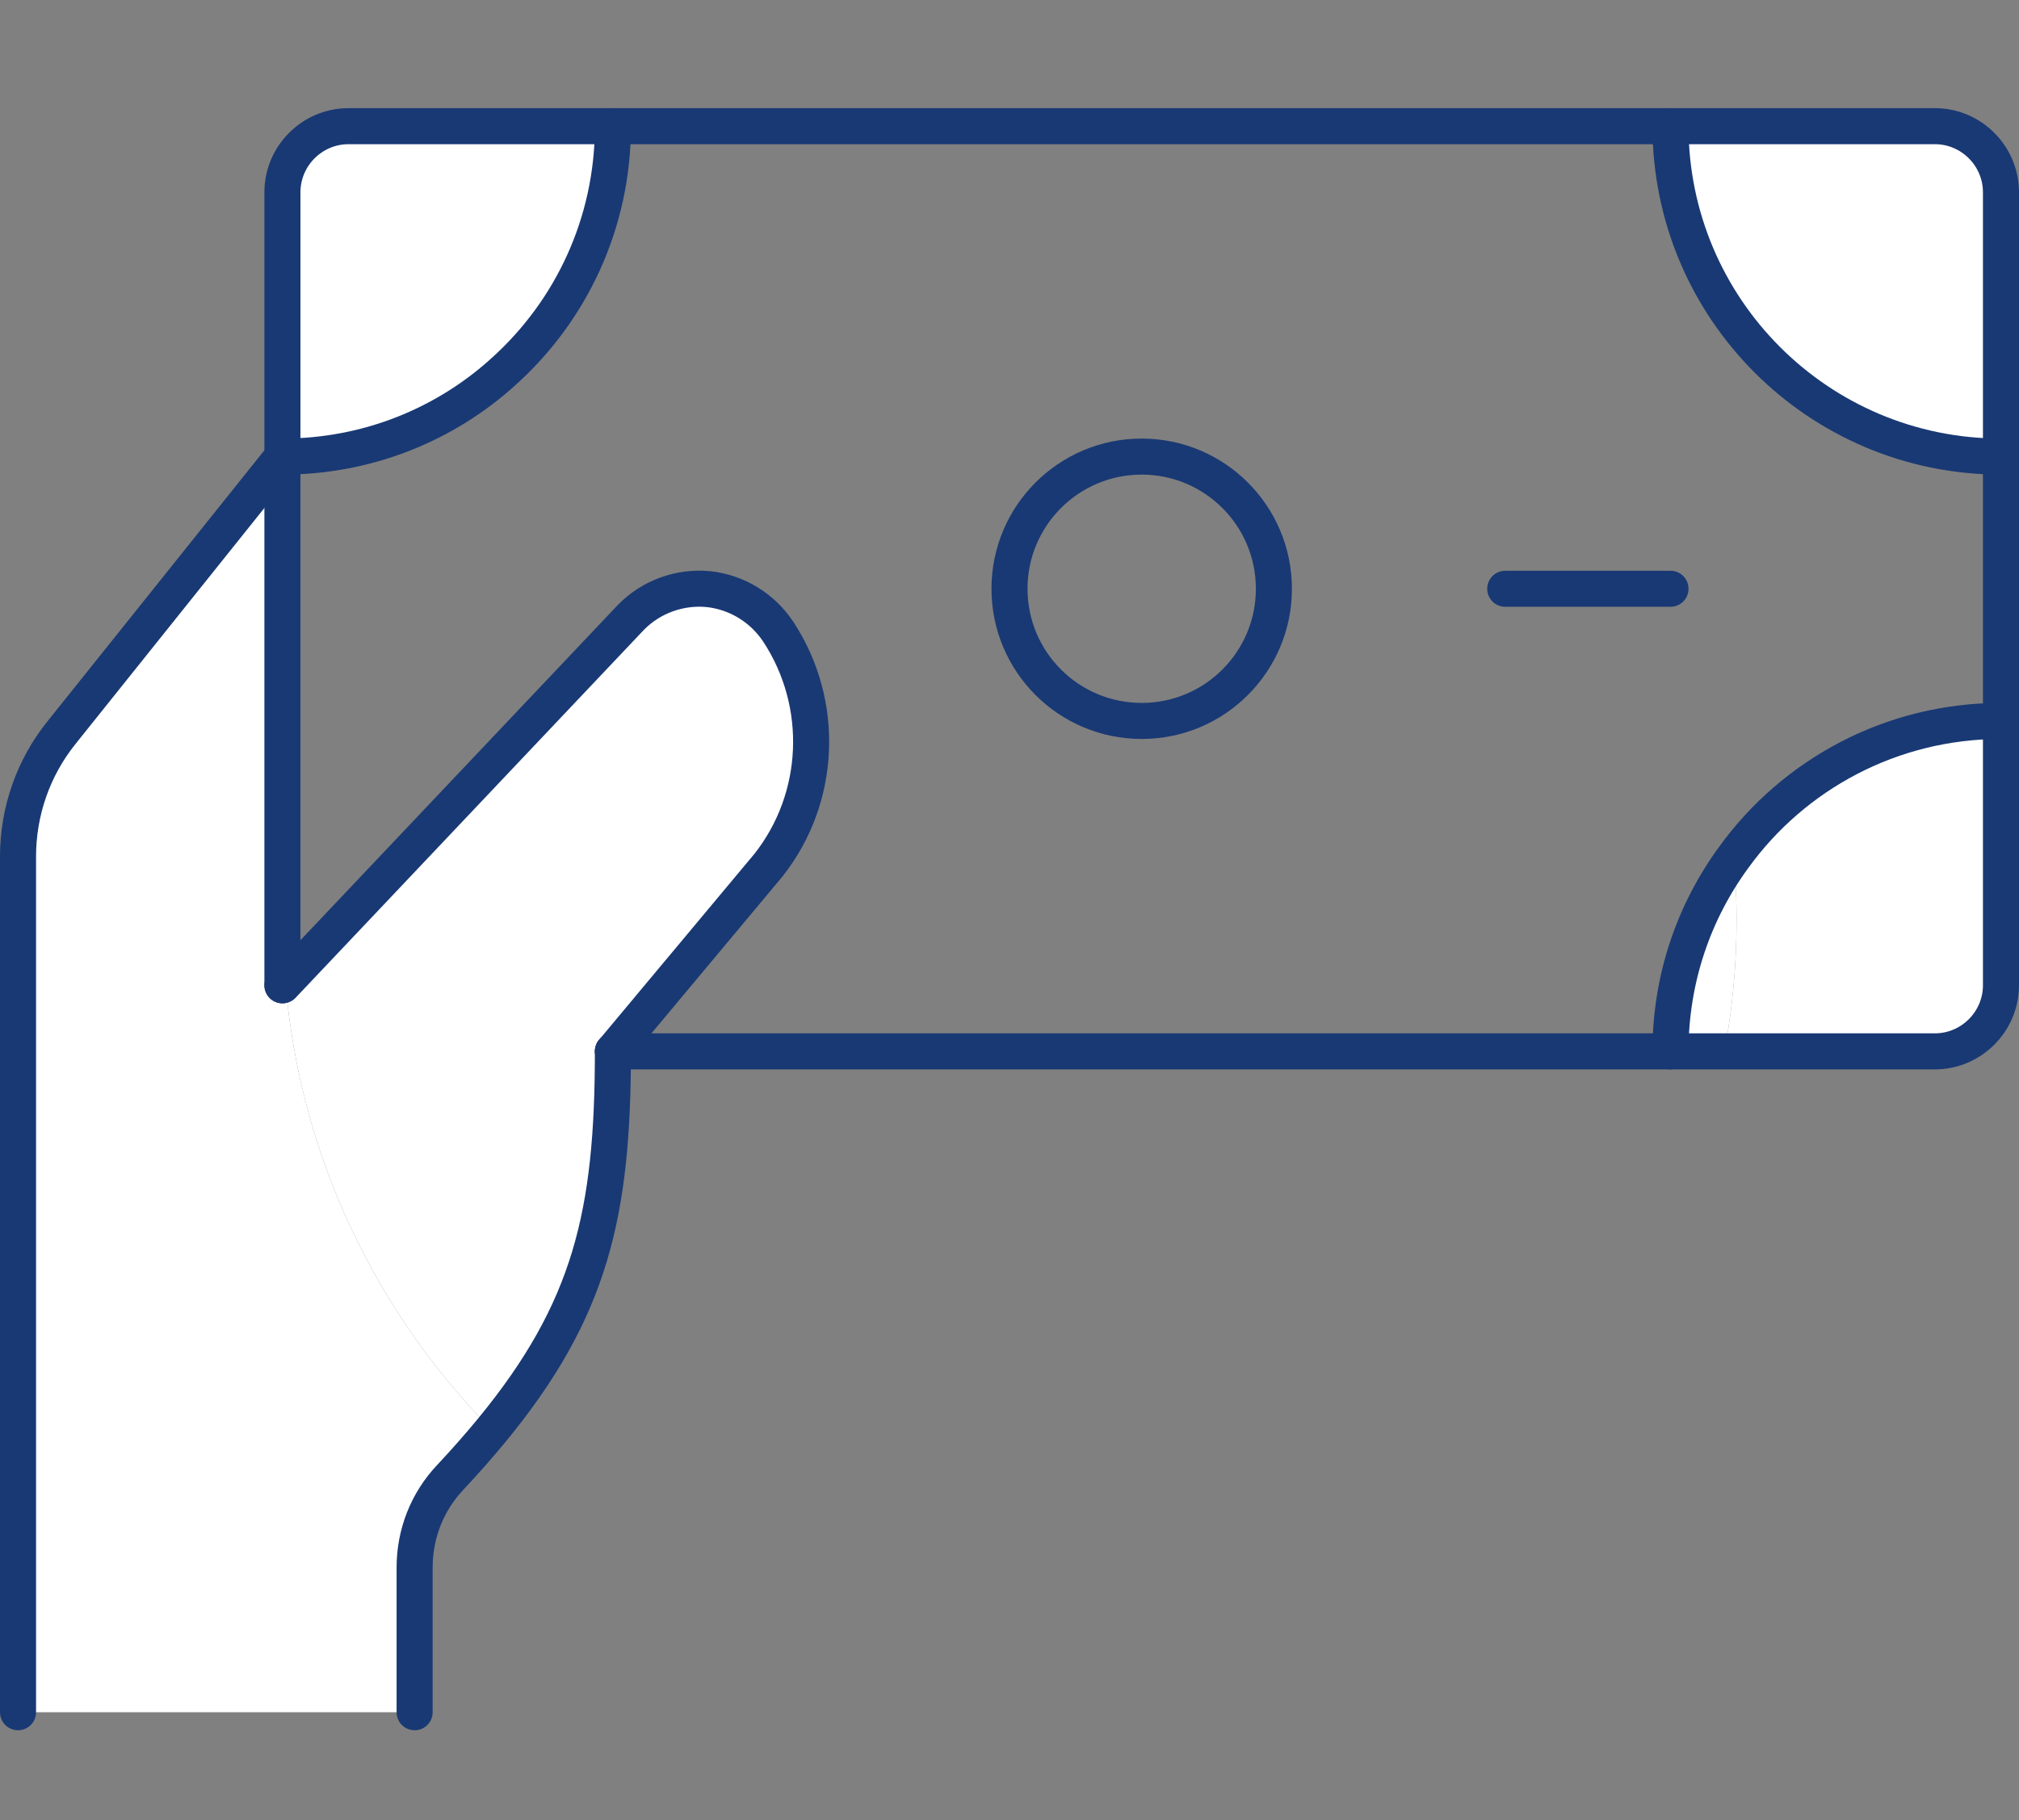
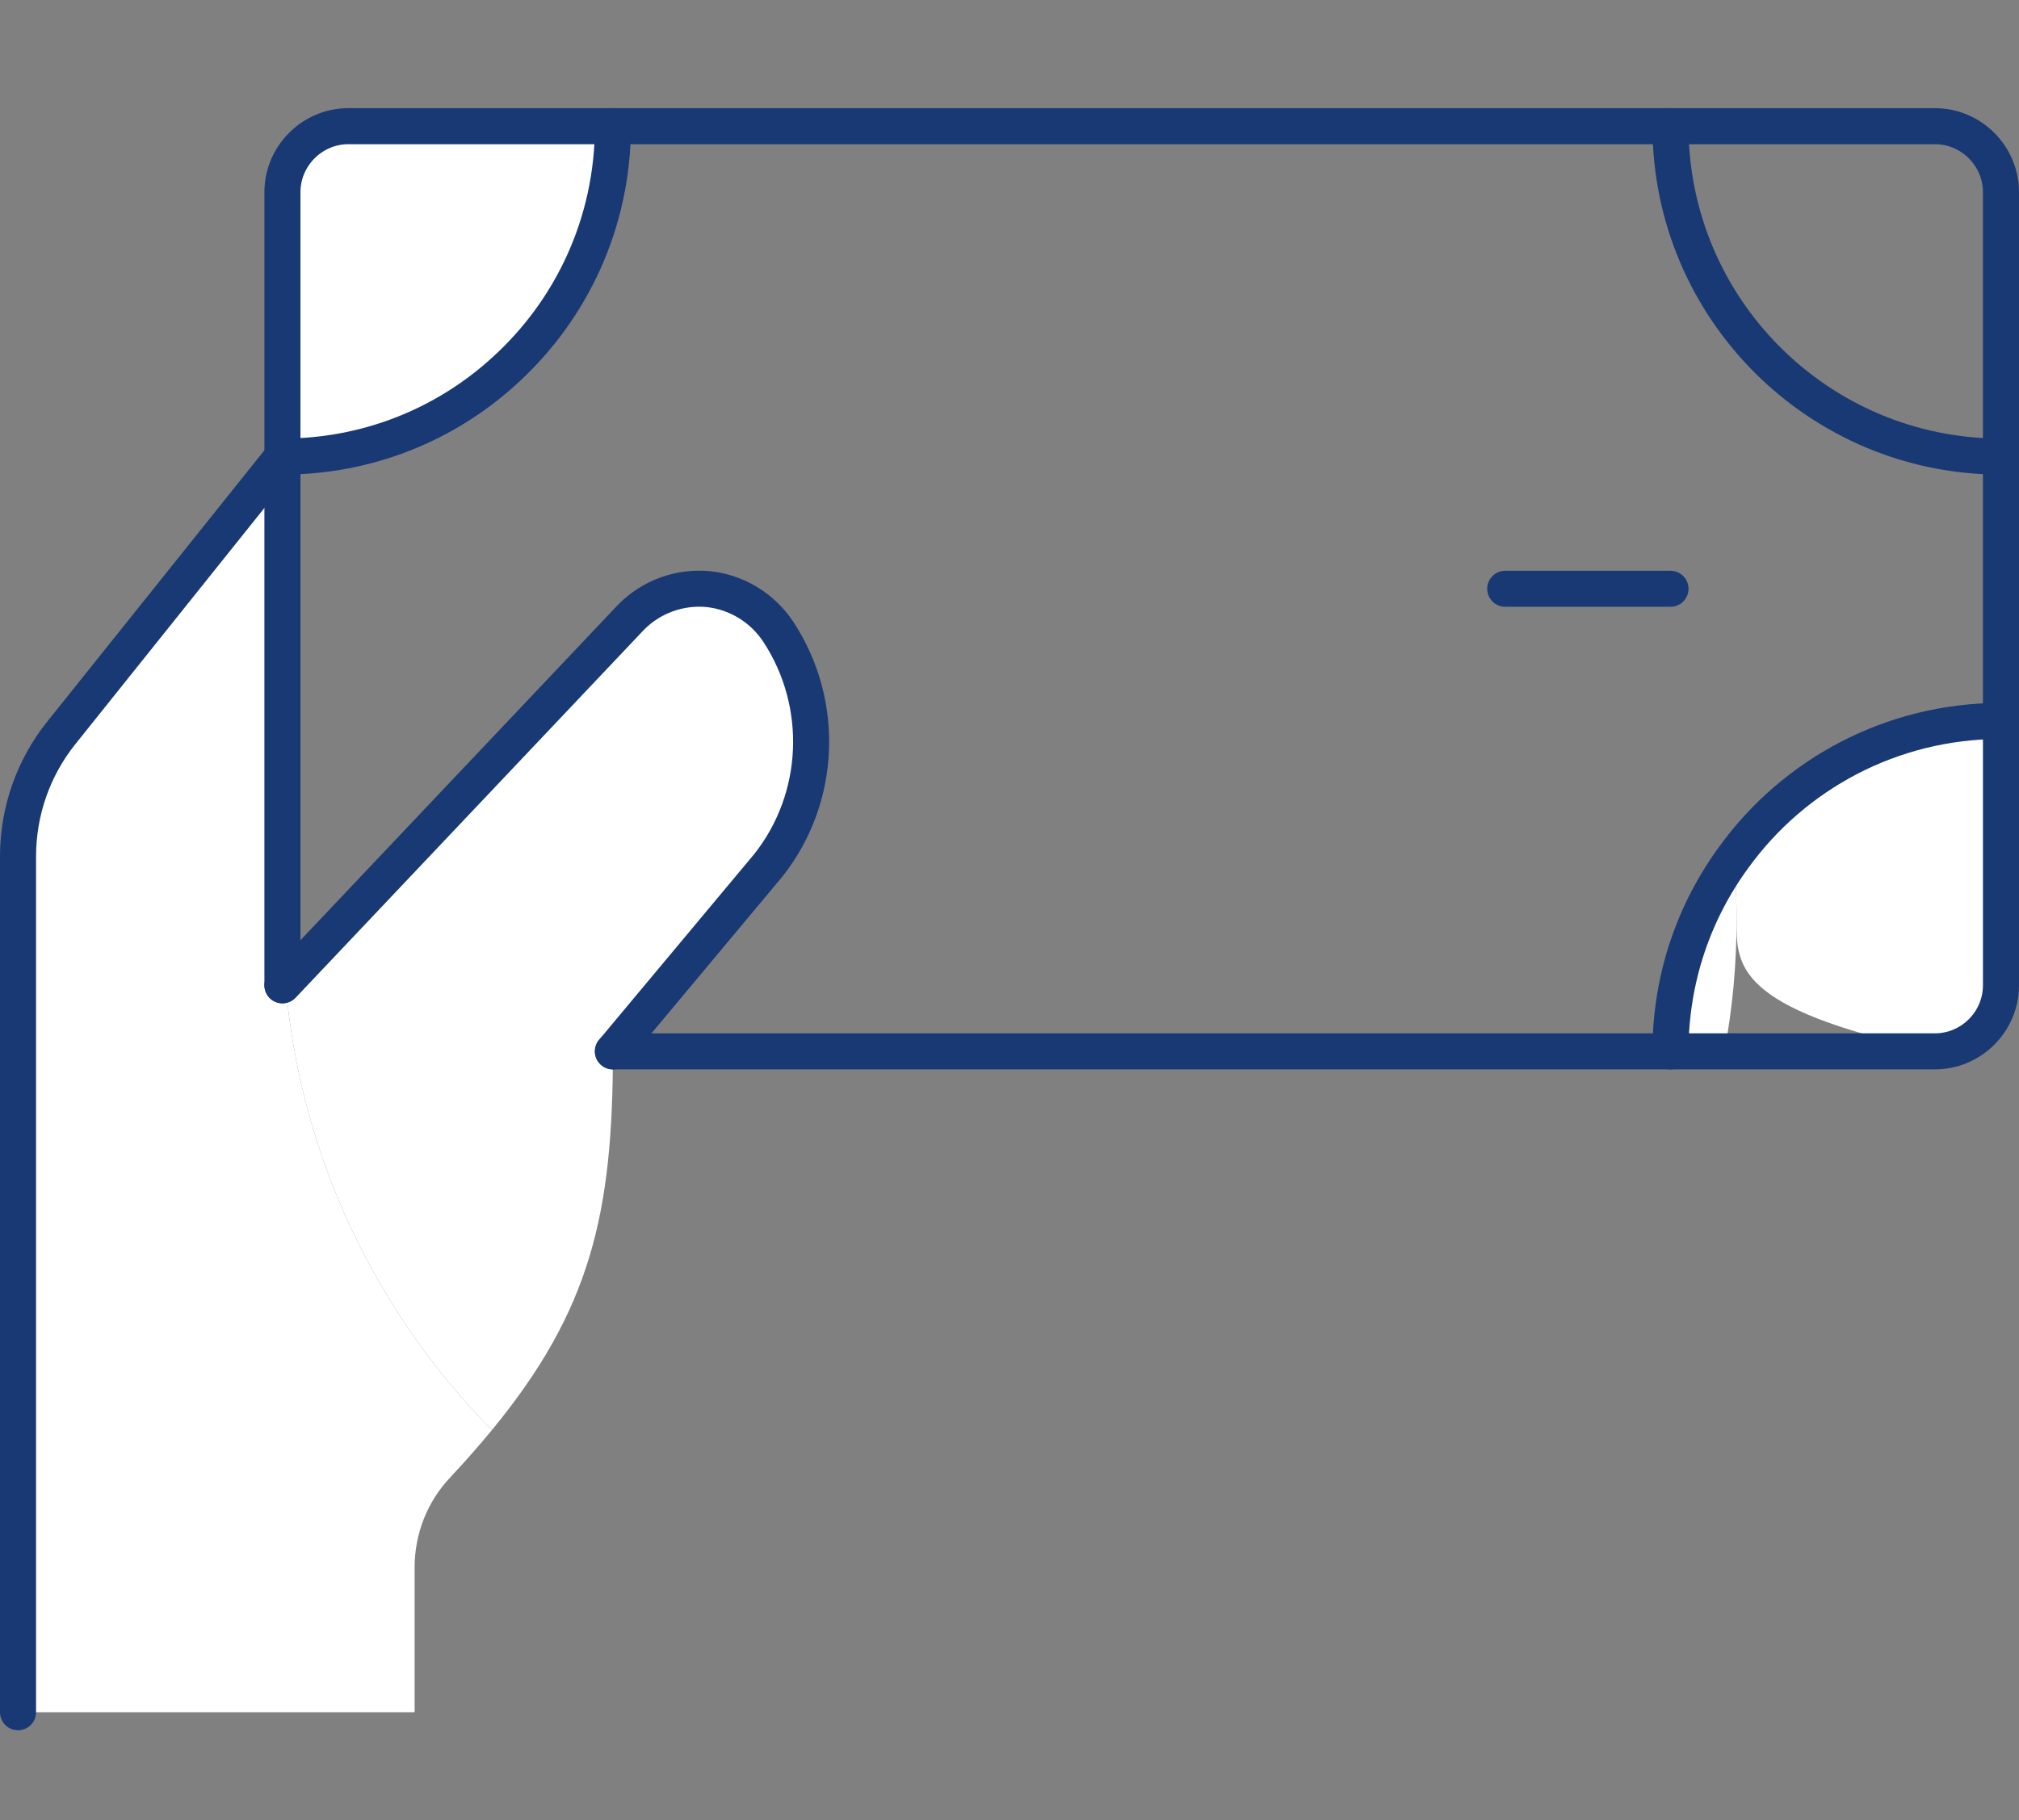
<svg xmlns="http://www.w3.org/2000/svg" width="112" height="101" viewBox="0 0 112 101" fill="none">
  <rect x="0" y="0" width="112" height="101" fill="#808080" stroke="none" />
  <g id="Icon">
    <g id="Group">
      <g id="Group_2">
        <path id="Vector" d="M19.333 7H34C34 12.372 31.69 17.212 27.987 20.567C24.742 23.537 20.415 25.333 15.667 25.333V10.667C15.667 8.65 17.317 7 19.333 7Z" fill="white" />
-         <path id="Vector_2" d="M111 40V54.667C111 56.683 109.35 58.333 107.333 58.333H95.655C96.113 55.95 96.333 53.512 96.333 51C96.333 49.845 96.278 48.69 96.187 47.553C99.505 42.97 104.913 40 111 40Z" fill="white" />
+         <path id="Vector_2" d="M111 40V54.667C111 56.683 109.35 58.333 107.333 58.333C96.113 55.95 96.333 53.512 96.333 51C96.333 49.845 96.278 48.69 96.187 47.553C99.505 42.97 104.913 40 111 40Z" fill="white" />
        <path id="Vector_3" d="M27.29 79.343C26.593 80.187 25.823 81.067 24.98 81.965C23.697 83.322 23 85.1 23 86.97V95H1V47.517C1 45.023 1.843 42.603 3.402 40.66L15.667 25.333V54.667L15.832 54.502C16.638 64.163 20.873 72.835 27.29 79.343Z" fill="white" />
        <path id="Vector_4" d="M15.832 54.502L15.667 54.667V51C15.667 52.173 15.722 53.347 15.832 54.502Z" fill="#8FF3AD" />
        <path id="Vector_5" d="M43.185 35.068C45.788 39.047 45.568 44.272 42.635 47.993L34 58.333C34 67.335 32.772 72.67 27.29 79.343C20.873 72.835 16.638 64.163 15.832 54.502L35.008 34.243C36.127 33.107 37.703 32.538 39.28 32.685C40.875 32.85 42.305 33.73 43.185 35.068Z" fill="white" />
        <path id="Vector_6" d="M92.667 58.333C92.667 54.3 93.968 50.578 96.187 47.553C96.278 48.69 96.333 49.845 96.333 51C96.333 53.512 96.113 55.95 95.655 58.333H92.667Z" fill="white" />
-         <path id="Vector_7" d="M111 10.667V25.333C100.88 25.333 92.667 17.12 92.667 7H107.333C109.35 7 111 8.65 111 10.667Z" fill="white" />
      </g>
      <g id="Group_3">
        <path id="Vector_8" d="M15.667 54.667V10.667C15.667 8.65 17.317 7 19.333 7H107.333C109.35 7 111 8.65 111 10.667V54.667C111 56.683 109.35 58.333 107.333 58.333H34" stroke="#193974" stroke-width="2" stroke-linecap="round" stroke-linejoin="round" />
-         <path id="Vector_9" d="M63.333 40C67.383 40 70.667 36.717 70.667 32.667C70.667 28.616 67.383 25.333 63.333 25.333C59.283 25.333 56 28.616 56 32.667C56 36.717 59.283 40 63.333 40Z" stroke="#193974" stroke-width="2" stroke-linecap="round" stroke-linejoin="round" />
        <path id="Vector_10" d="M1 95V47.517C1 45.023 1.843 42.603 3.402 40.66L15.667 25.333" stroke="#193974" stroke-width="2" stroke-linecap="round" stroke-linejoin="round" />
-         <path id="Vector_11" d="M34 58.333C34 67.335 32.772 72.67 27.29 79.343C26.593 80.187 25.823 81.067 24.98 81.965C23.697 83.322 23 85.1 23 86.97V95" stroke="#193974" stroke-width="2" stroke-linecap="round" stroke-linejoin="round" />
        <path id="Vector_12" d="M15.667 54.667L15.832 54.502L35.008 34.243C36.127 33.107 37.703 32.538 39.28 32.685C40.875 32.85 42.305 33.73 43.185 35.068C45.788 39.047 45.568 44.272 42.635 47.993L34 58.333" stroke="#193974" stroke-width="2" stroke-linecap="round" stroke-linejoin="round" />
        <path id="Vector_13" d="M83.5 32.667H91.933H92.667" stroke="#193974" stroke-width="2" stroke-linecap="round" stroke-linejoin="round" />
        <path id="Vector_14" d="M34 7C34 12.372 31.69 17.212 27.987 20.567C24.742 23.537 20.415 25.333 15.667 25.333" stroke="#193974" stroke-width="2" stroke-linecap="round" stroke-linejoin="round" />
        <path id="Vector_15" d="M92.667 7C92.667 17.12 100.88 25.333 111 25.333" stroke="#193974" stroke-width="2" stroke-linecap="round" stroke-linejoin="round" />
        <path id="Vector_16" d="M92.667 58.333C92.667 54.3 93.968 50.578 96.187 47.553C99.505 42.97 104.913 40 111 40" stroke="#193974" stroke-width="2" stroke-linecap="round" stroke-linejoin="round" />
      </g>
    </g>
  </g>
</svg>